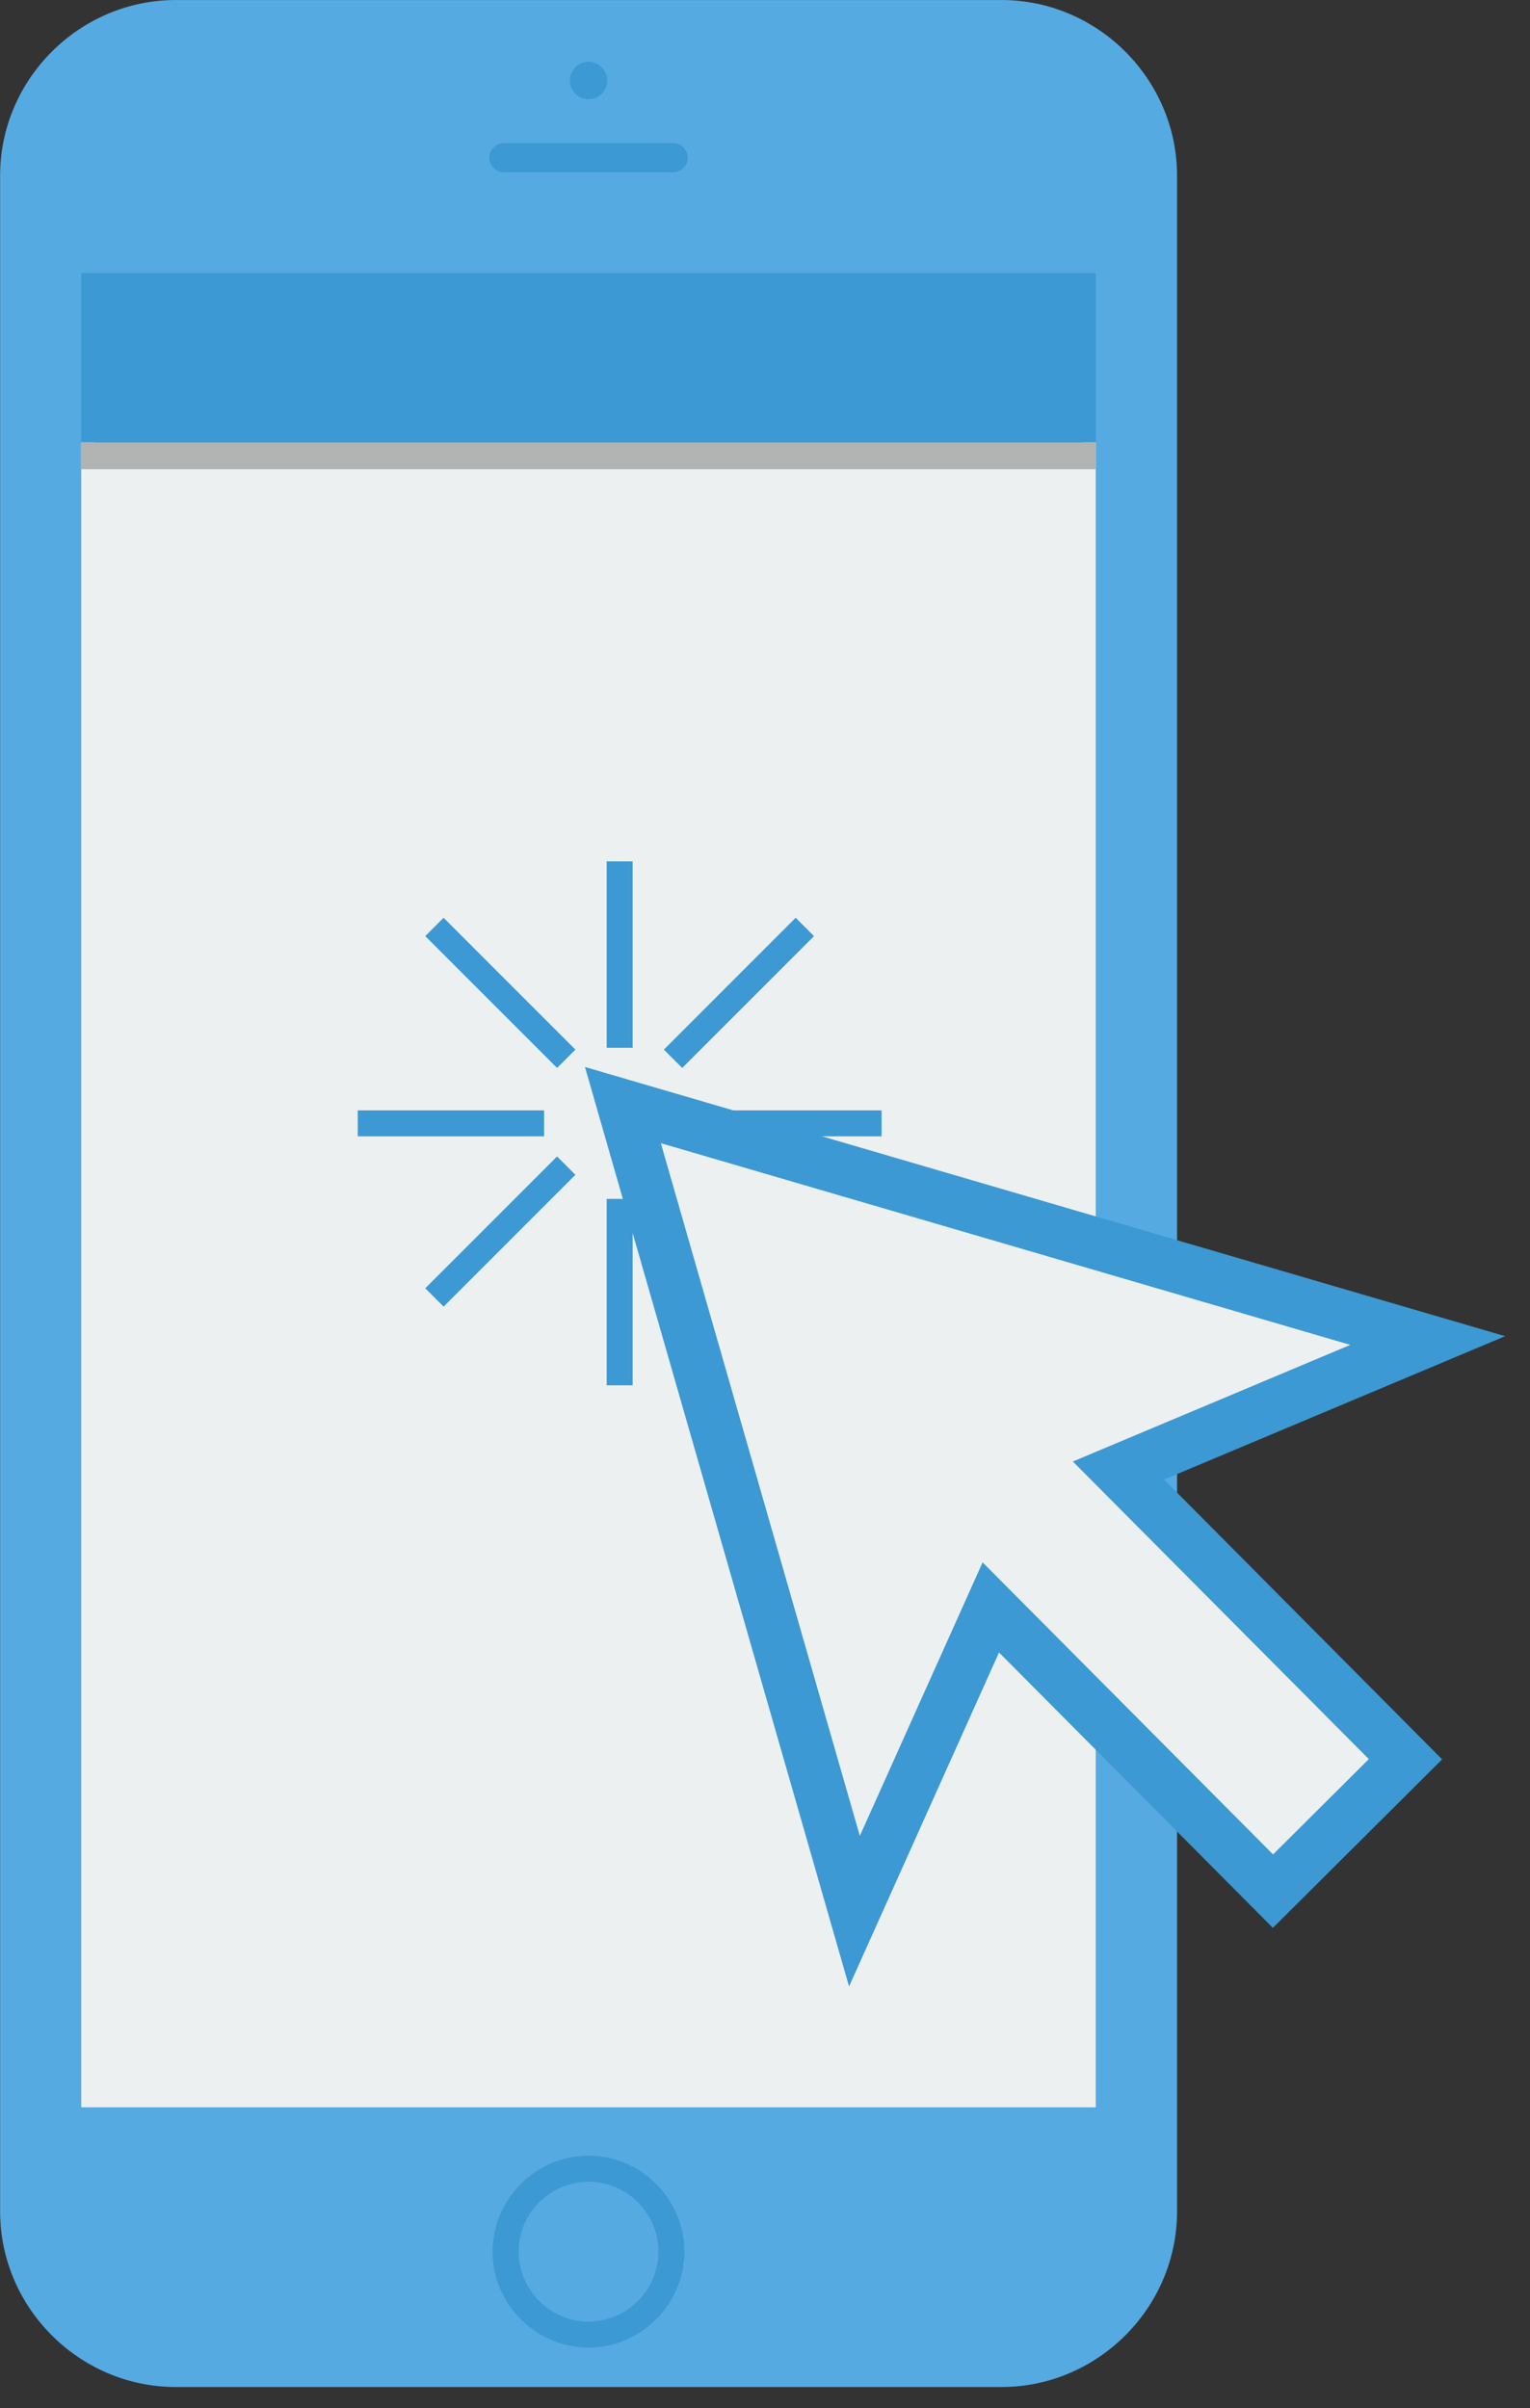
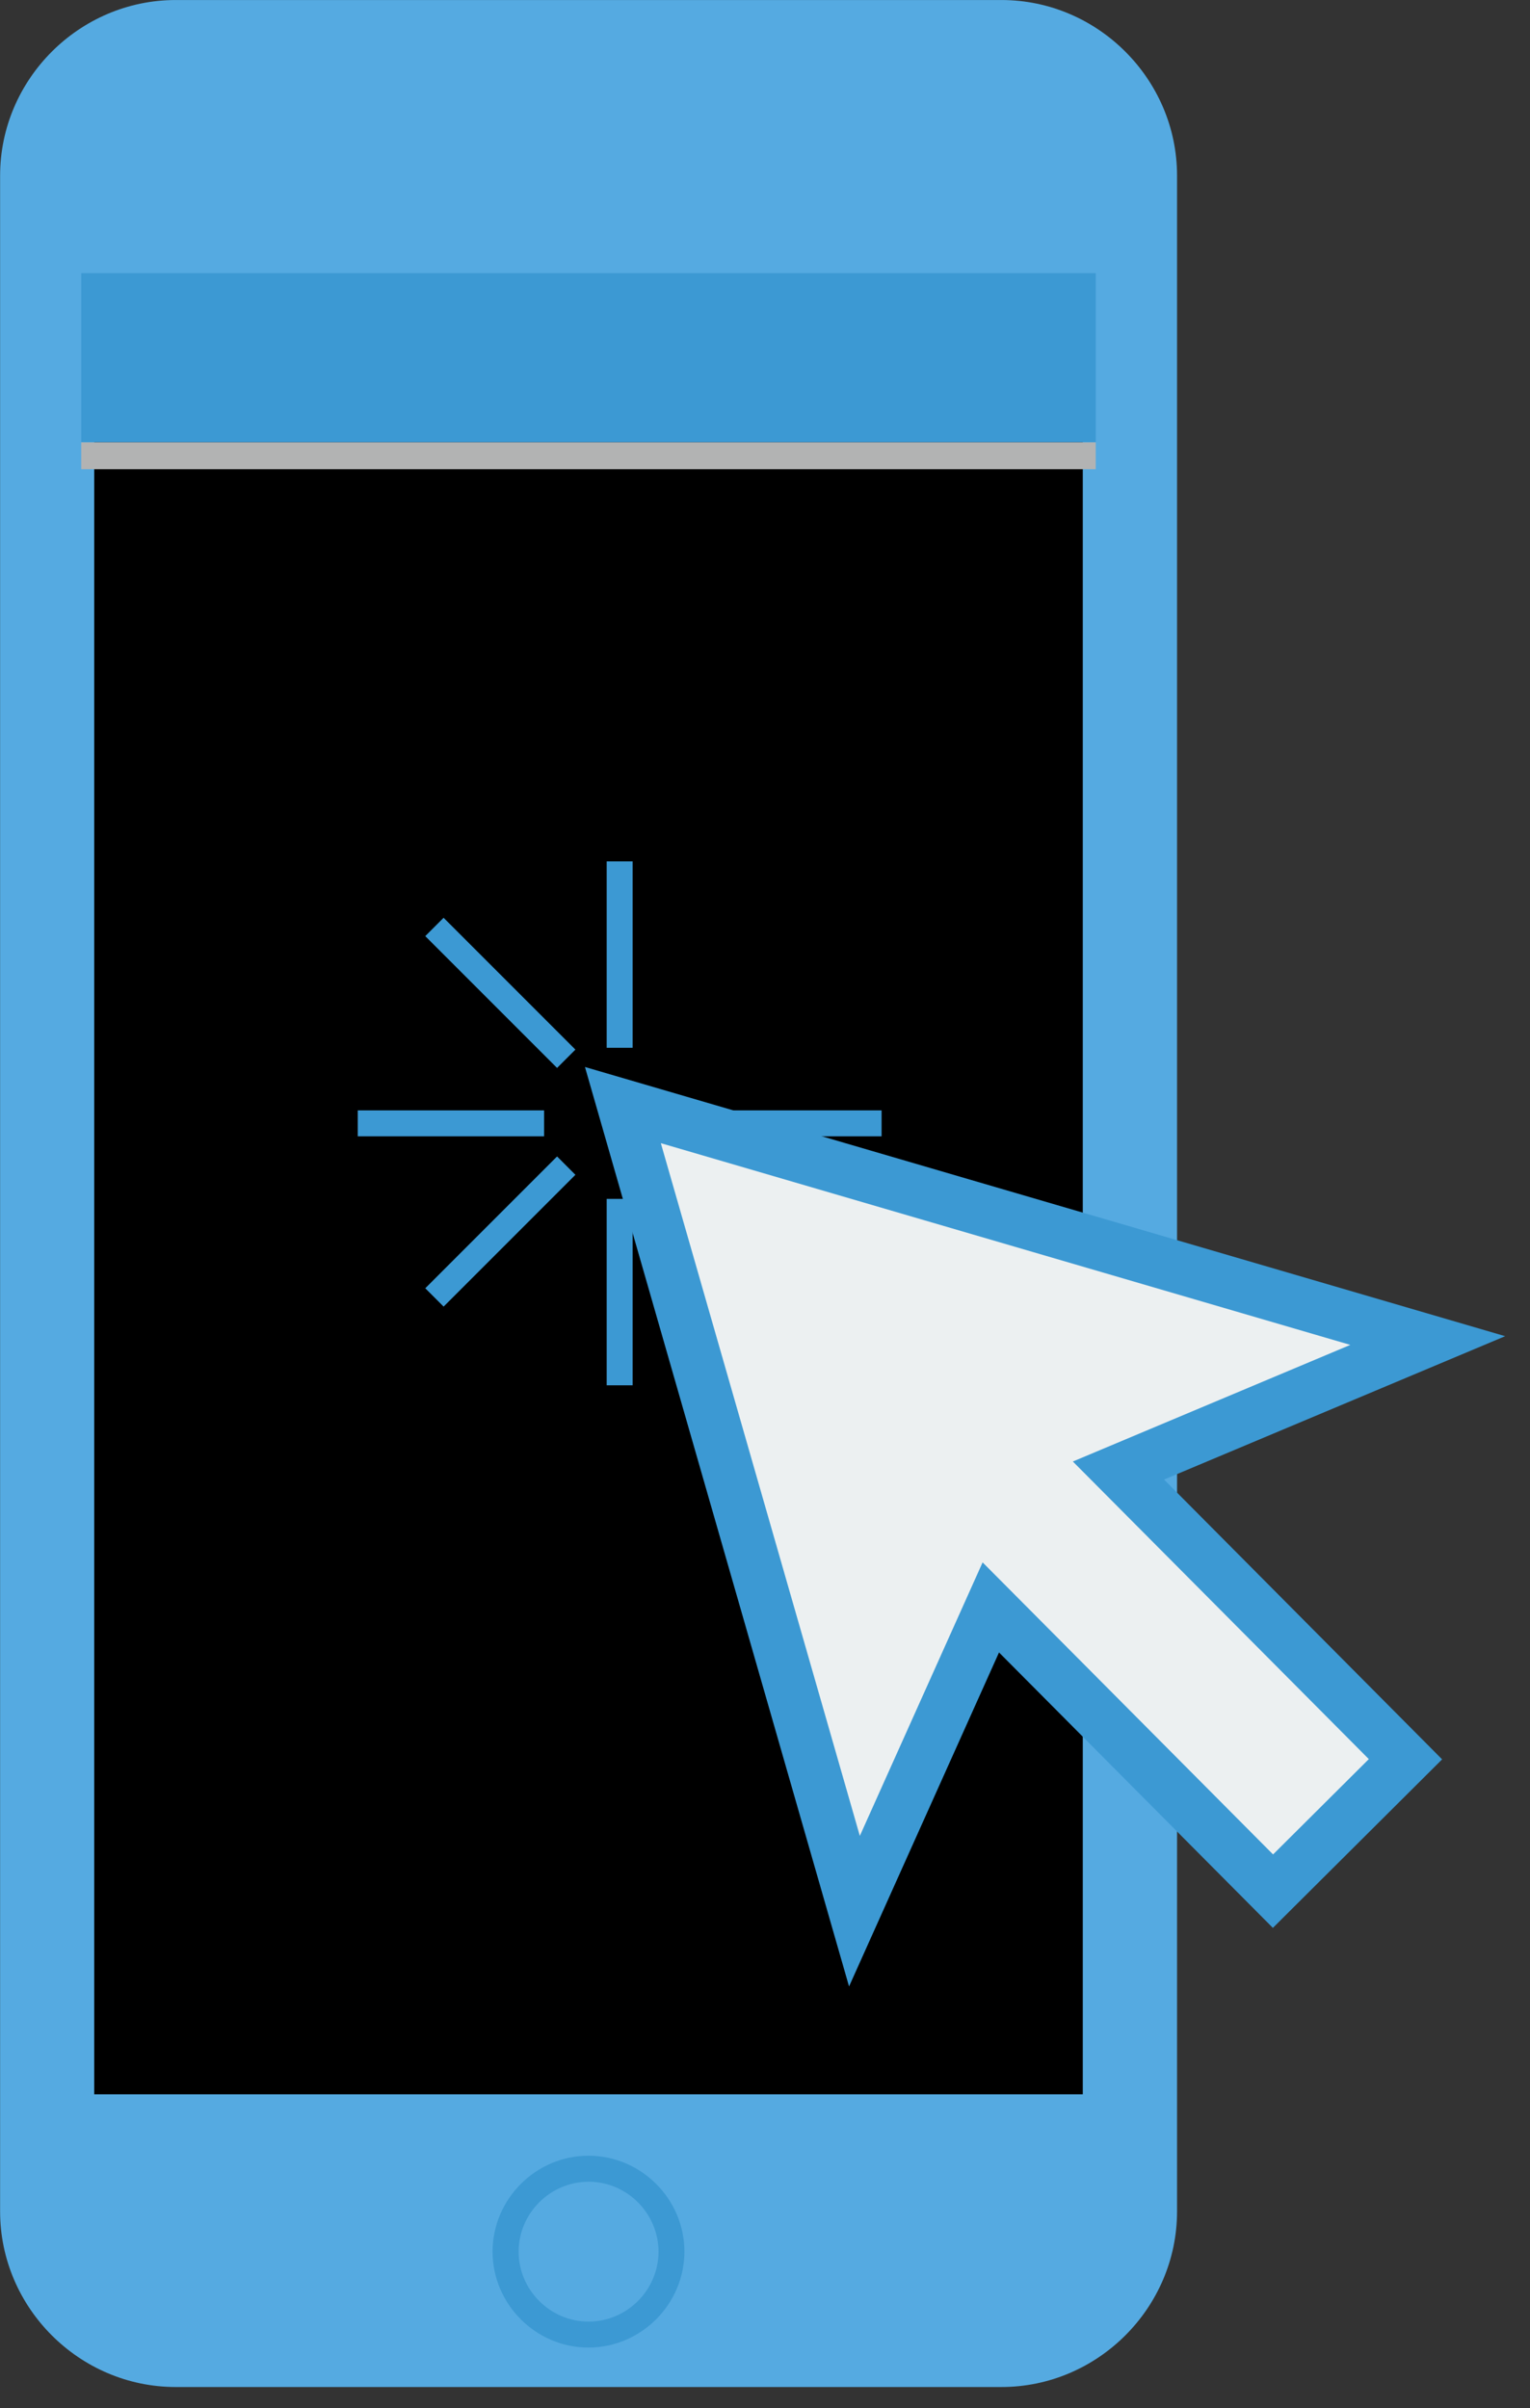
<svg xmlns="http://www.w3.org/2000/svg" width="100%" height="100%" viewBox="0 0 61 96" version="1.1" xml:space="preserve" style="fill-rule:evenodd;clip-rule:evenodd;stroke-linejoin:round;stroke-miterlimit:2;">
  <rect x="0" y="0" width="61" height="96" fill="#333333" stroke="none" />
  <g id="Group_117">
    <g id="Group_113">
      <path id="Path_67" d="M0.004,7.001c0,-3.84 3.16,-7 7,-7l32.924,0c3.84,0 7,3.16 7,7l0,81.152c0,3.84 -3.16,7 -7,7l-32.924,0c-3.84,0 -7,-3.16 -7,-7l0,-81.152Z" style="fill:#55aae1;fill-rule:nonzero;" />
      <rect id="Path_68" x="3.756" y="11.407" width="39.414" height="72.078" style="fill-rule:nonzero;" />
-       <rect id="Rectangle_265" x="3.239" y="17.633" width="40.448" height="66.371" style="fill:#ecf0f1;" />
      <rect id="Rectangle_266" x="3.239" y="10.889" width="40.448" height="6.744" style="fill:#3c99d3;" />
      <rect id="Rectangle_267" x="3.238" y="17.633" width="40.448" height="1.071" style="fill:#b2b3b3;" />
-       <path id="Path_69" d="M24.211,3.208c0,0.409 -0.337,0.746 -0.746,0.746c-0.409,0 -0.746,-0.337 -0.746,-0.746c0,-0.408 0.334,-0.744 0.742,-0.746c0.41,0 0.748,0.336 0.75,0.746Z" style="fill:#3c99d3;fill-rule:nonzero;" />
-       <path id="Path_70" d="M27.416,6.288c-0.001,0.319 -0.262,0.58 -0.581,0.581l-6.744,0c-0.319,-0.001 -0.58,-0.262 -0.581,-0.581c-0.001,-0.319 0.262,-0.583 0.581,-0.584l6.744,0c0.319,0.001 0.582,0.265 0.581,0.584Z" style="fill:#3c99d3;fill-rule:nonzero;" />
      <path id="Path_71" d="M23.461,93.581c-2.097,-0.001 -3.822,-1.727 -3.822,-3.824c0,-2.098 1.726,-3.824 3.824,-3.824c2.097,0 3.823,1.725 3.824,3.822c-0.002,2.098 -1.728,3.824 -3.826,3.826Zm0,-6.611c-1.528,0.003 -2.783,1.26 -2.783,2.788c0,1.529 1.259,2.788 2.788,2.788c1.529,0 2.788,-1.259 2.788,-2.788c0,-0.001 0,-0.001 0,-0.002c-0.001,-1.529 -1.26,-2.787 -2.789,-2.787c-0.001,0 -0.003,0 -0.004,0l0,0.001Z" style="fill:#3c99d3;fill-rule:nonzero;" />
    </g>
    <g id="Group_115">
      <rect id="Rectangle_268" x="24.188" y="34.337" width="1.034" height="7.431" style="fill:#3c99d3;" />
      <rect id="Rectangle_269" x="24.188" y="47.791" width="1.034" height="7.431" style="fill:#3c99d3;" />
      <rect id="Rectangle_270" x="27.718" y="44.263" width="7.43" height="1.034" style="fill:#3c99d3;" />
      <rect id="Rectangle_271" x="14.263" y="44.263" width="7.429" height="1.034" style="fill:#3c99d3;" />
-       <path id="Rectangle_272" d="M31.723,36.585l-5.255,5.255l0.731,0.731l5.255,-5.254l-0.731,-0.732Z" style="fill:#3c99d3;" />
      <path id="Rectangle_273" d="M22.21,46.099l-5.255,5.255l0.731,0.731l5.255,-5.254l-0.731,-0.732Z" style="fill:#3c99d3;" />
-       <path id="Rectangle_274" d="M27.2,46.099l-0.731,0.731l5.254,5.254l0.731,-0.731l-5.254,-5.254Z" />
      <path id="Rectangle_275" d="M17.686,36.585l-0.731,0.731l5.255,5.255l0.731,-0.731l-5.255,-5.255Z" style="fill:#3c99d3;" />
    </g>
    <g id="Group_116">
      <path id="Path_72" d="M56.922,53.44l-32.089,-9.385l9.233,32.131l5.437,-12.109l11.249,11.31l5.284,-5.259l-11.447,-11.508l12.333,-5.18Z" style="fill:#ecf0f1;fill-rule:nonzero;" />
      <path id="Path_73" d="M33.851,79.186l-10.529,-36.653l36.688,10.731l-13.6,5.715l11.086,11.154l-6.747,6.718l-10.919,-10.98l-5.979,13.315Zm5.325,-16.905l11.58,11.642l3.818,-3.8l-11.8,-11.863l11.062,-4.649l-27.489,-8.041l7.934,27.614l4.895,-10.903Z" style="fill:#3c99d3;fill-rule:nonzero;" />
    </g>
  </g>
</svg>